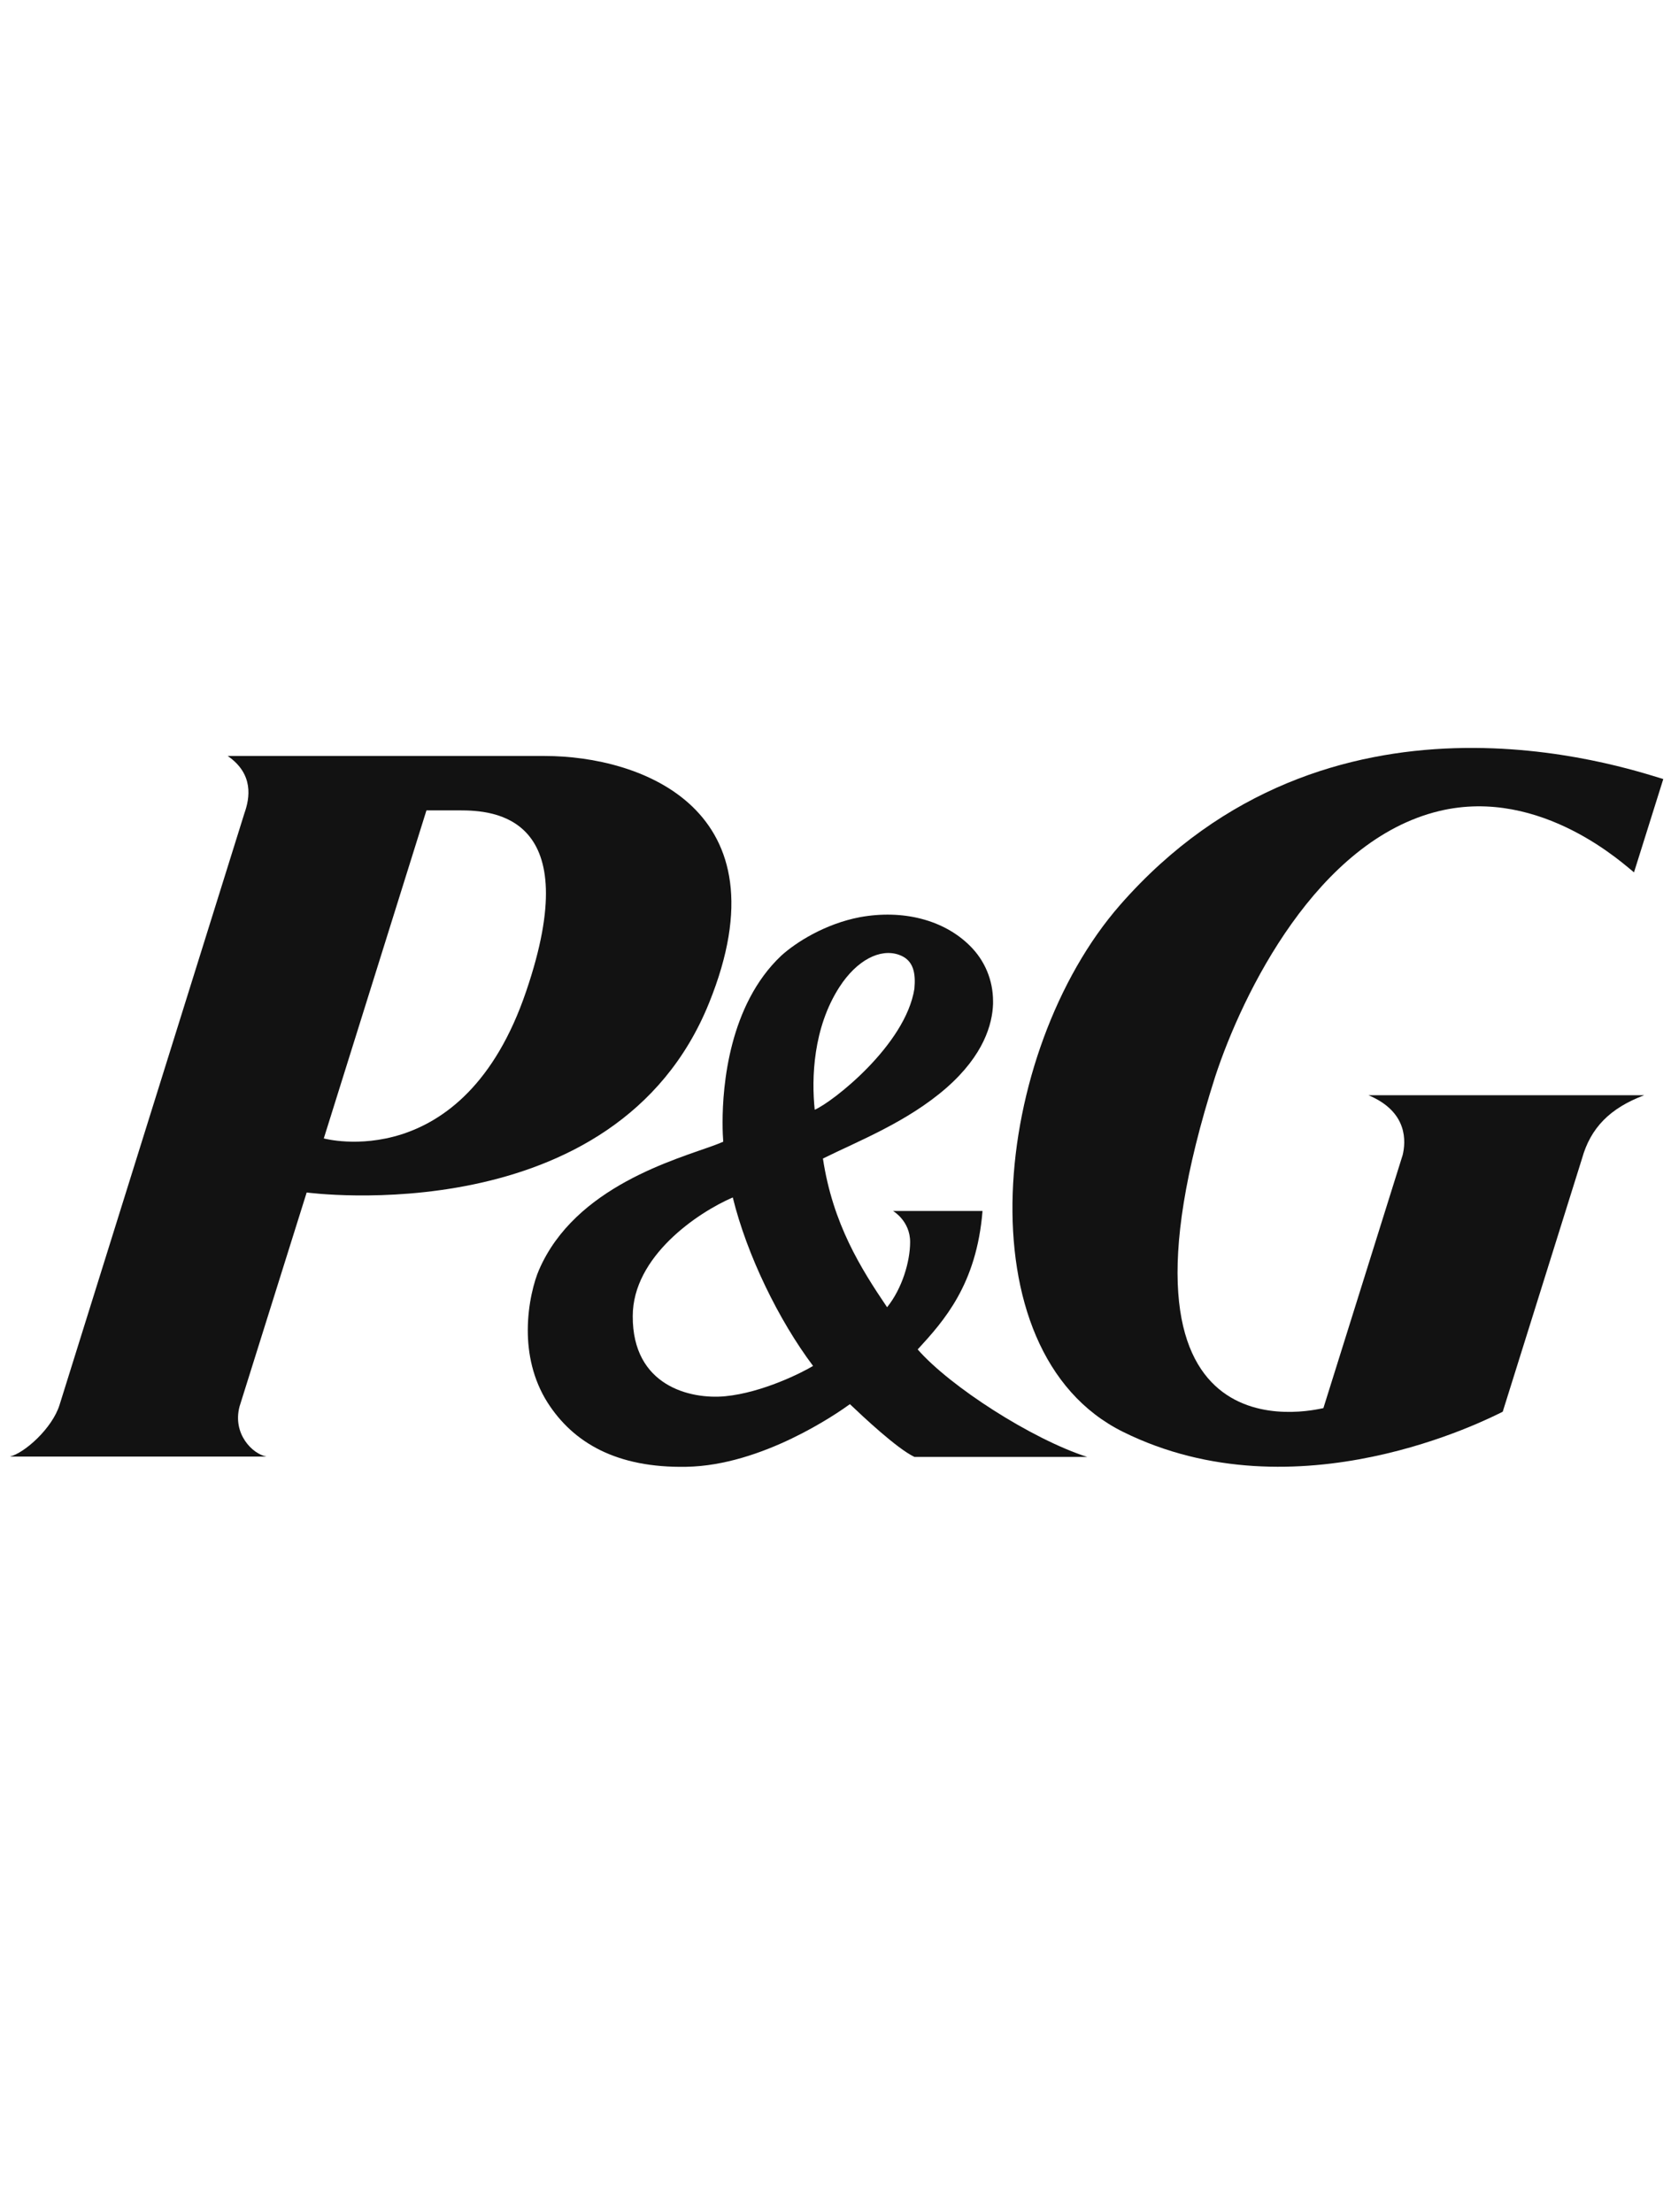
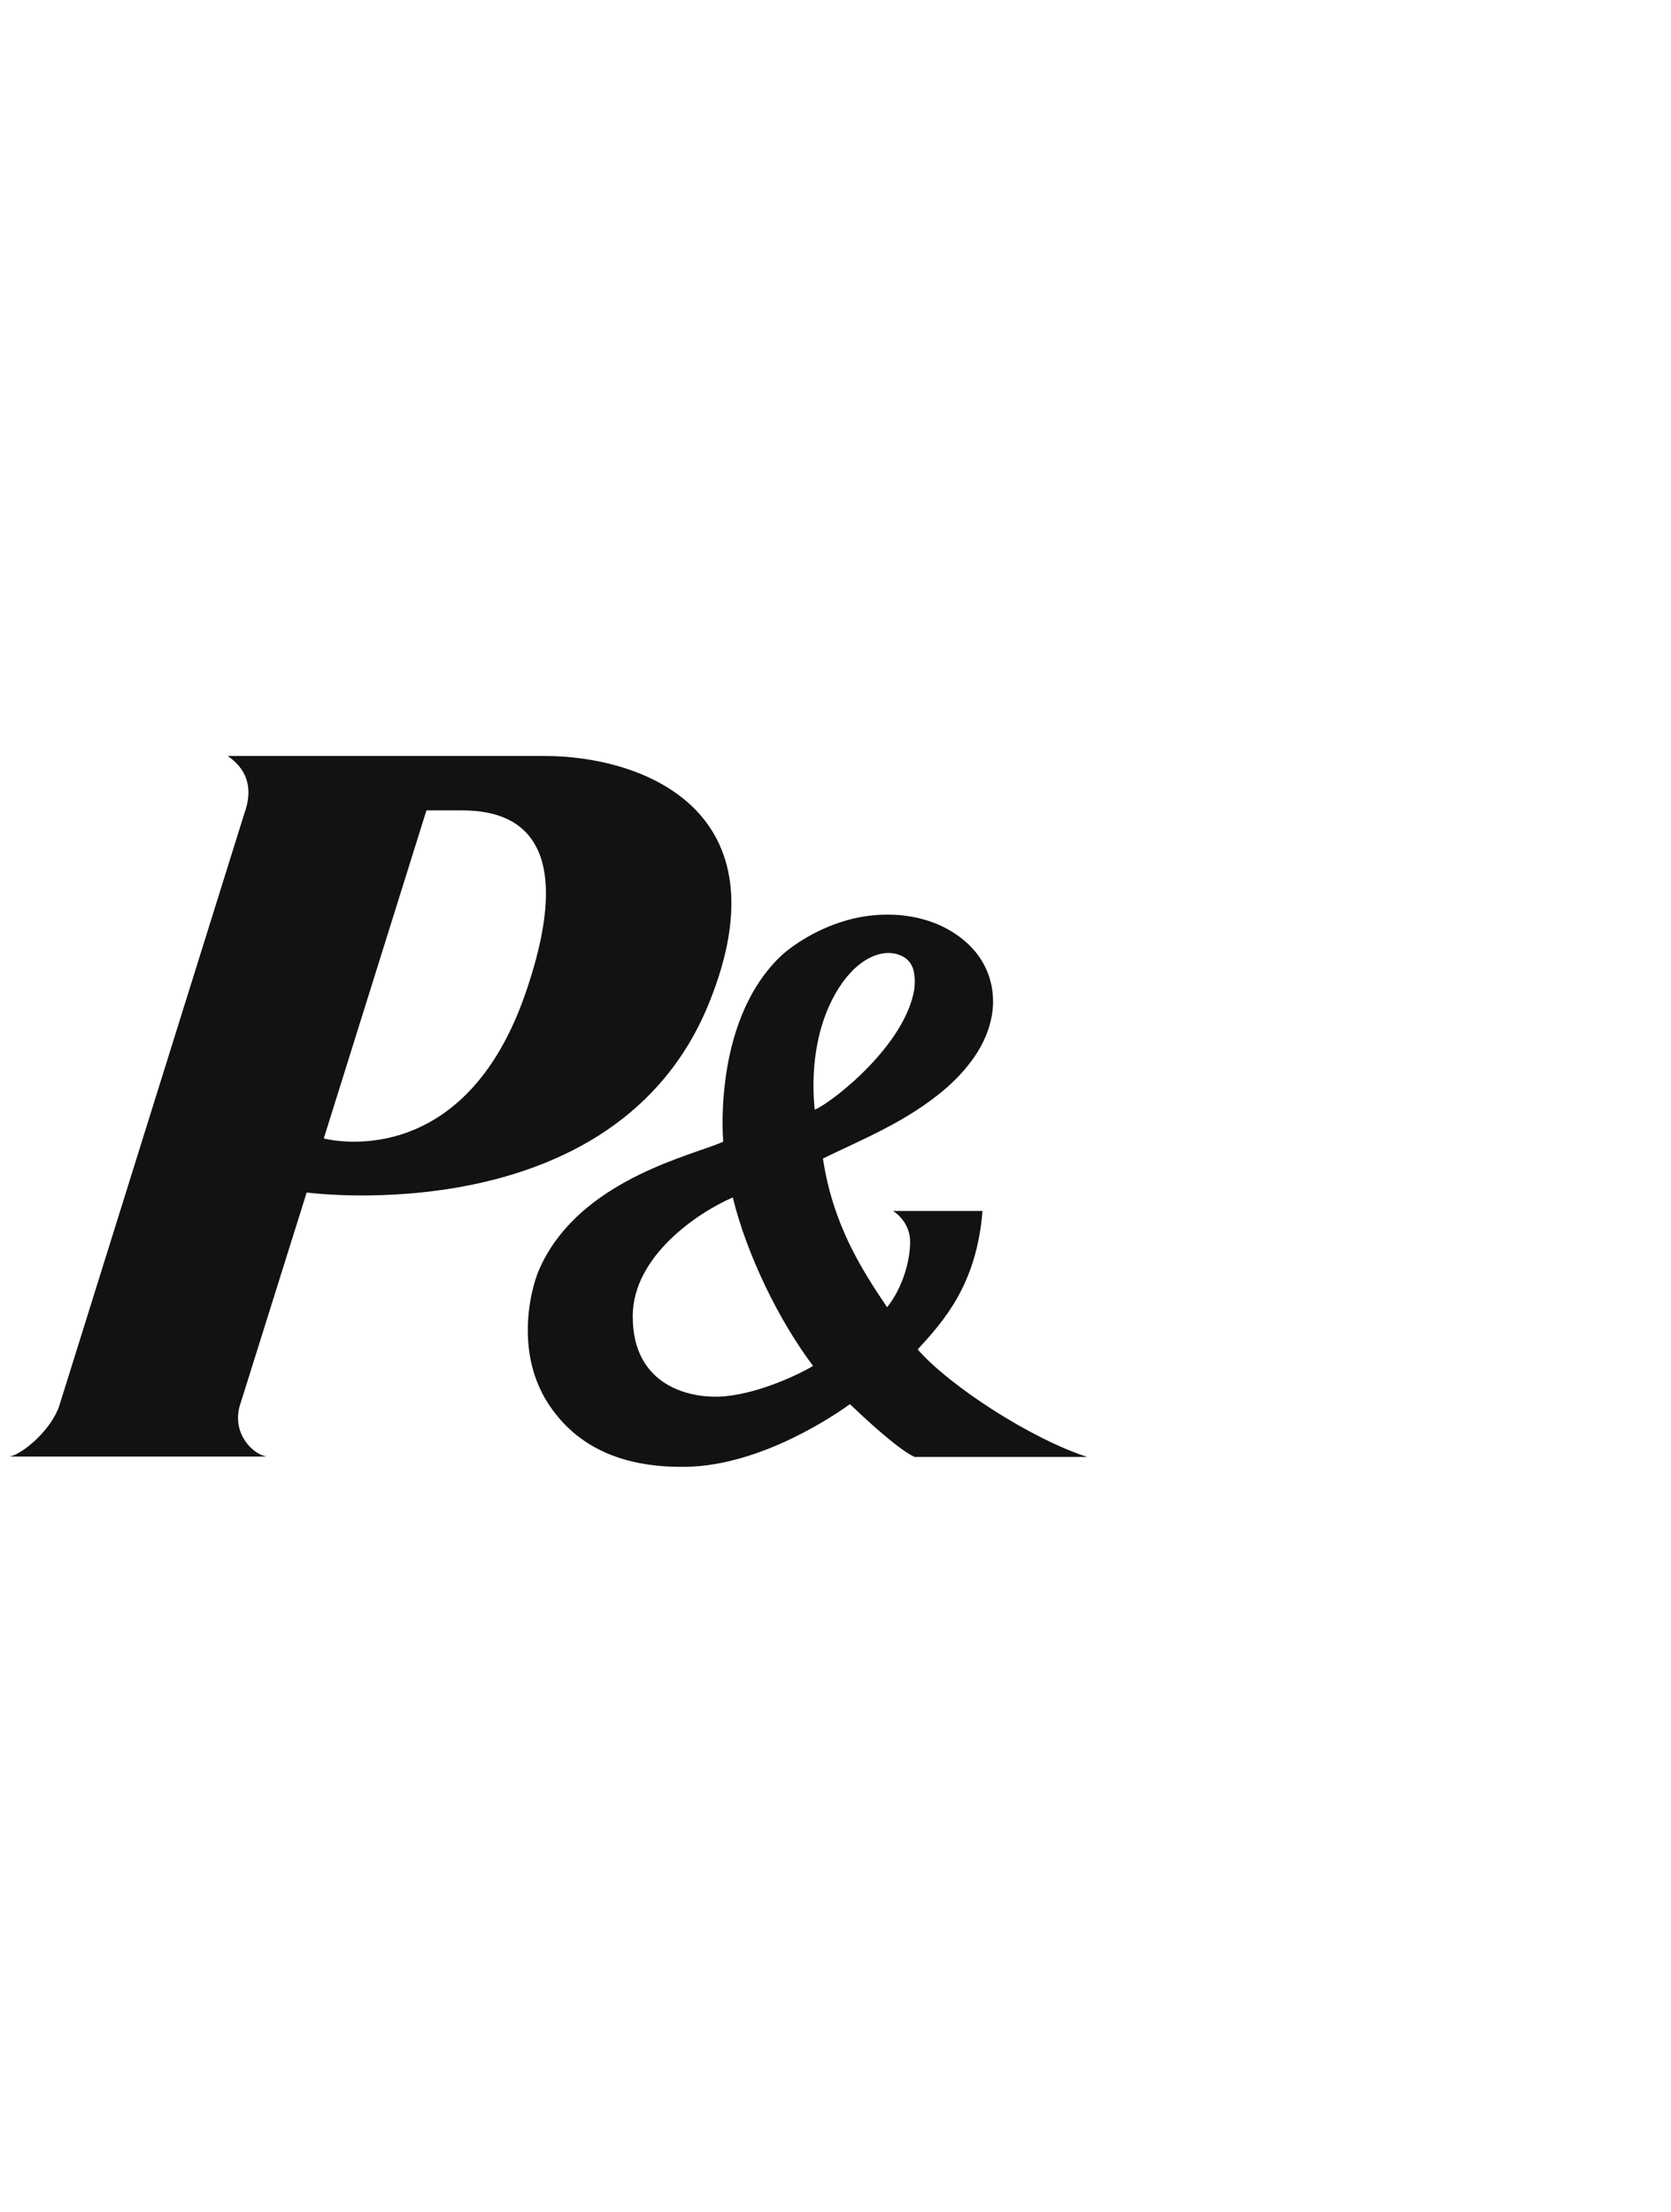
<svg xmlns="http://www.w3.org/2000/svg" width="170" height="225" viewBox="0 0 170 225" fill="none">
  <g clip-path="url(#clip0_209_139)">
    <g clip-path="url(#clip1_209_139)">
-       <path d="M72.139 102.021C80.14 82.267 65.177 76.901 55.435 76.901H23.166C25.844 78.745 25.409 81.194 24.873 82.703L6.061 142.903C5.324 145.284 2.512 147.8 1.006 148.169H27.116C25.677 147.9 23.635 145.855 24.371 143.071L31.2 121.305C31.233 121.305 62.632 125.564 72.139 102.021ZM46.766 82.434C50.18 82.434 59.653 82.904 53.527 100.847C47.134 119.695 32.941 115.805 32.941 115.805L43.385 82.434H46.766Z" fill="#121212" />
+       <path d="M72.139 102.021C80.14 82.267 65.177 76.901 55.435 76.901H23.166C25.844 78.745 25.409 81.194 24.873 82.703L6.061 142.903C5.324 145.284 2.512 147.8 1.006 148.169H27.116C25.677 147.9 23.635 145.855 24.371 143.071L31.2 121.305C31.233 121.305 62.632 125.564 72.139 102.021ZM46.766 82.434C50.18 82.434 59.653 82.904 53.527 100.847C47.134 119.695 32.941 115.805 32.941 115.805L43.385 82.434Z" fill="#121212" />
      <path d="M93.027 148.202H110.601C104.978 146.391 96.676 141.059 93.362 137.269C96.04 134.351 99.354 130.662 99.957 123.183H90.852C90.852 123.183 92.592 124.189 92.592 126.336C92.592 128.314 91.789 131.064 90.249 132.976C87.571 129.019 84.726 124.491 83.721 117.85C87.303 116.073 92.324 114.128 96.308 110.64C100.09 107.32 100.961 104.167 101.028 102.121V101.853C101.028 99.706 100.191 97.694 98.651 96.185C96.007 93.569 91.856 92.496 87.471 93.301C83.956 93.972 80.977 95.85 79.47 97.225C74.181 102.222 73.512 110.439 73.512 114.161C73.512 115.067 73.545 115.738 73.579 116.14C73.277 116.274 72.742 116.475 72.742 116.475C68.859 117.918 58.515 120.668 54.833 129.186C54.364 130.259 53.695 132.607 53.695 135.324C53.695 137.671 54.197 140.287 55.703 142.669C58.314 146.76 62.733 149.343 69.83 149.208C77.529 149.074 85.127 143.809 86.466 142.836C87.772 144.077 91.22 147.33 93.027 148.202ZM93.027 100.578C92.124 106.313 84.692 112.115 82.885 112.887C82.55 109.667 82.717 104.569 85.395 100.411C87.169 97.661 89.546 96.453 91.454 97.124C92.994 97.661 93.161 99.069 93.027 100.578ZM82.717 138.946C81.68 139.583 77.596 141.662 73.779 142.031C70.231 142.367 64.34 140.992 64.373 133.882C64.373 127.811 70.968 123.351 74.549 121.808C75.989 127.677 79.236 134.318 82.717 138.946Z" fill="#121212" />
-       <path d="M146.419 82.501C156.863 79.986 165.466 88.169 166.236 88.739L169.215 79.248C165.098 78.007 135.138 67.845 113.949 92.06C100.928 106.951 97.748 137.47 114.25 145.653C131.925 154.407 151.44 144.312 152.88 143.607L160.947 117.85C161.818 114.731 163.792 112.719 167.274 111.411H139.222C143.306 113.122 143.005 116.207 142.704 117.481L134.636 143.239C133.565 143.44 111.003 149.074 123.623 109.533C126.402 101.048 134 85.486 146.419 82.501Z" fill="#121212" />
    </g>
  </g>
  <defs>
    <clipPath id="clip0_209_139">
      <rect width="168.376" height="224.502" fill="#121212" transform="translate(0.872 0.435)" />
    </clipPath>
    <clipPath id="clip1_209_139">
      <rect width="168.376" height="73.448" fill="#121212" transform="translate(0.872 75.961)" />
    </clipPath>
  </defs>
</svg>